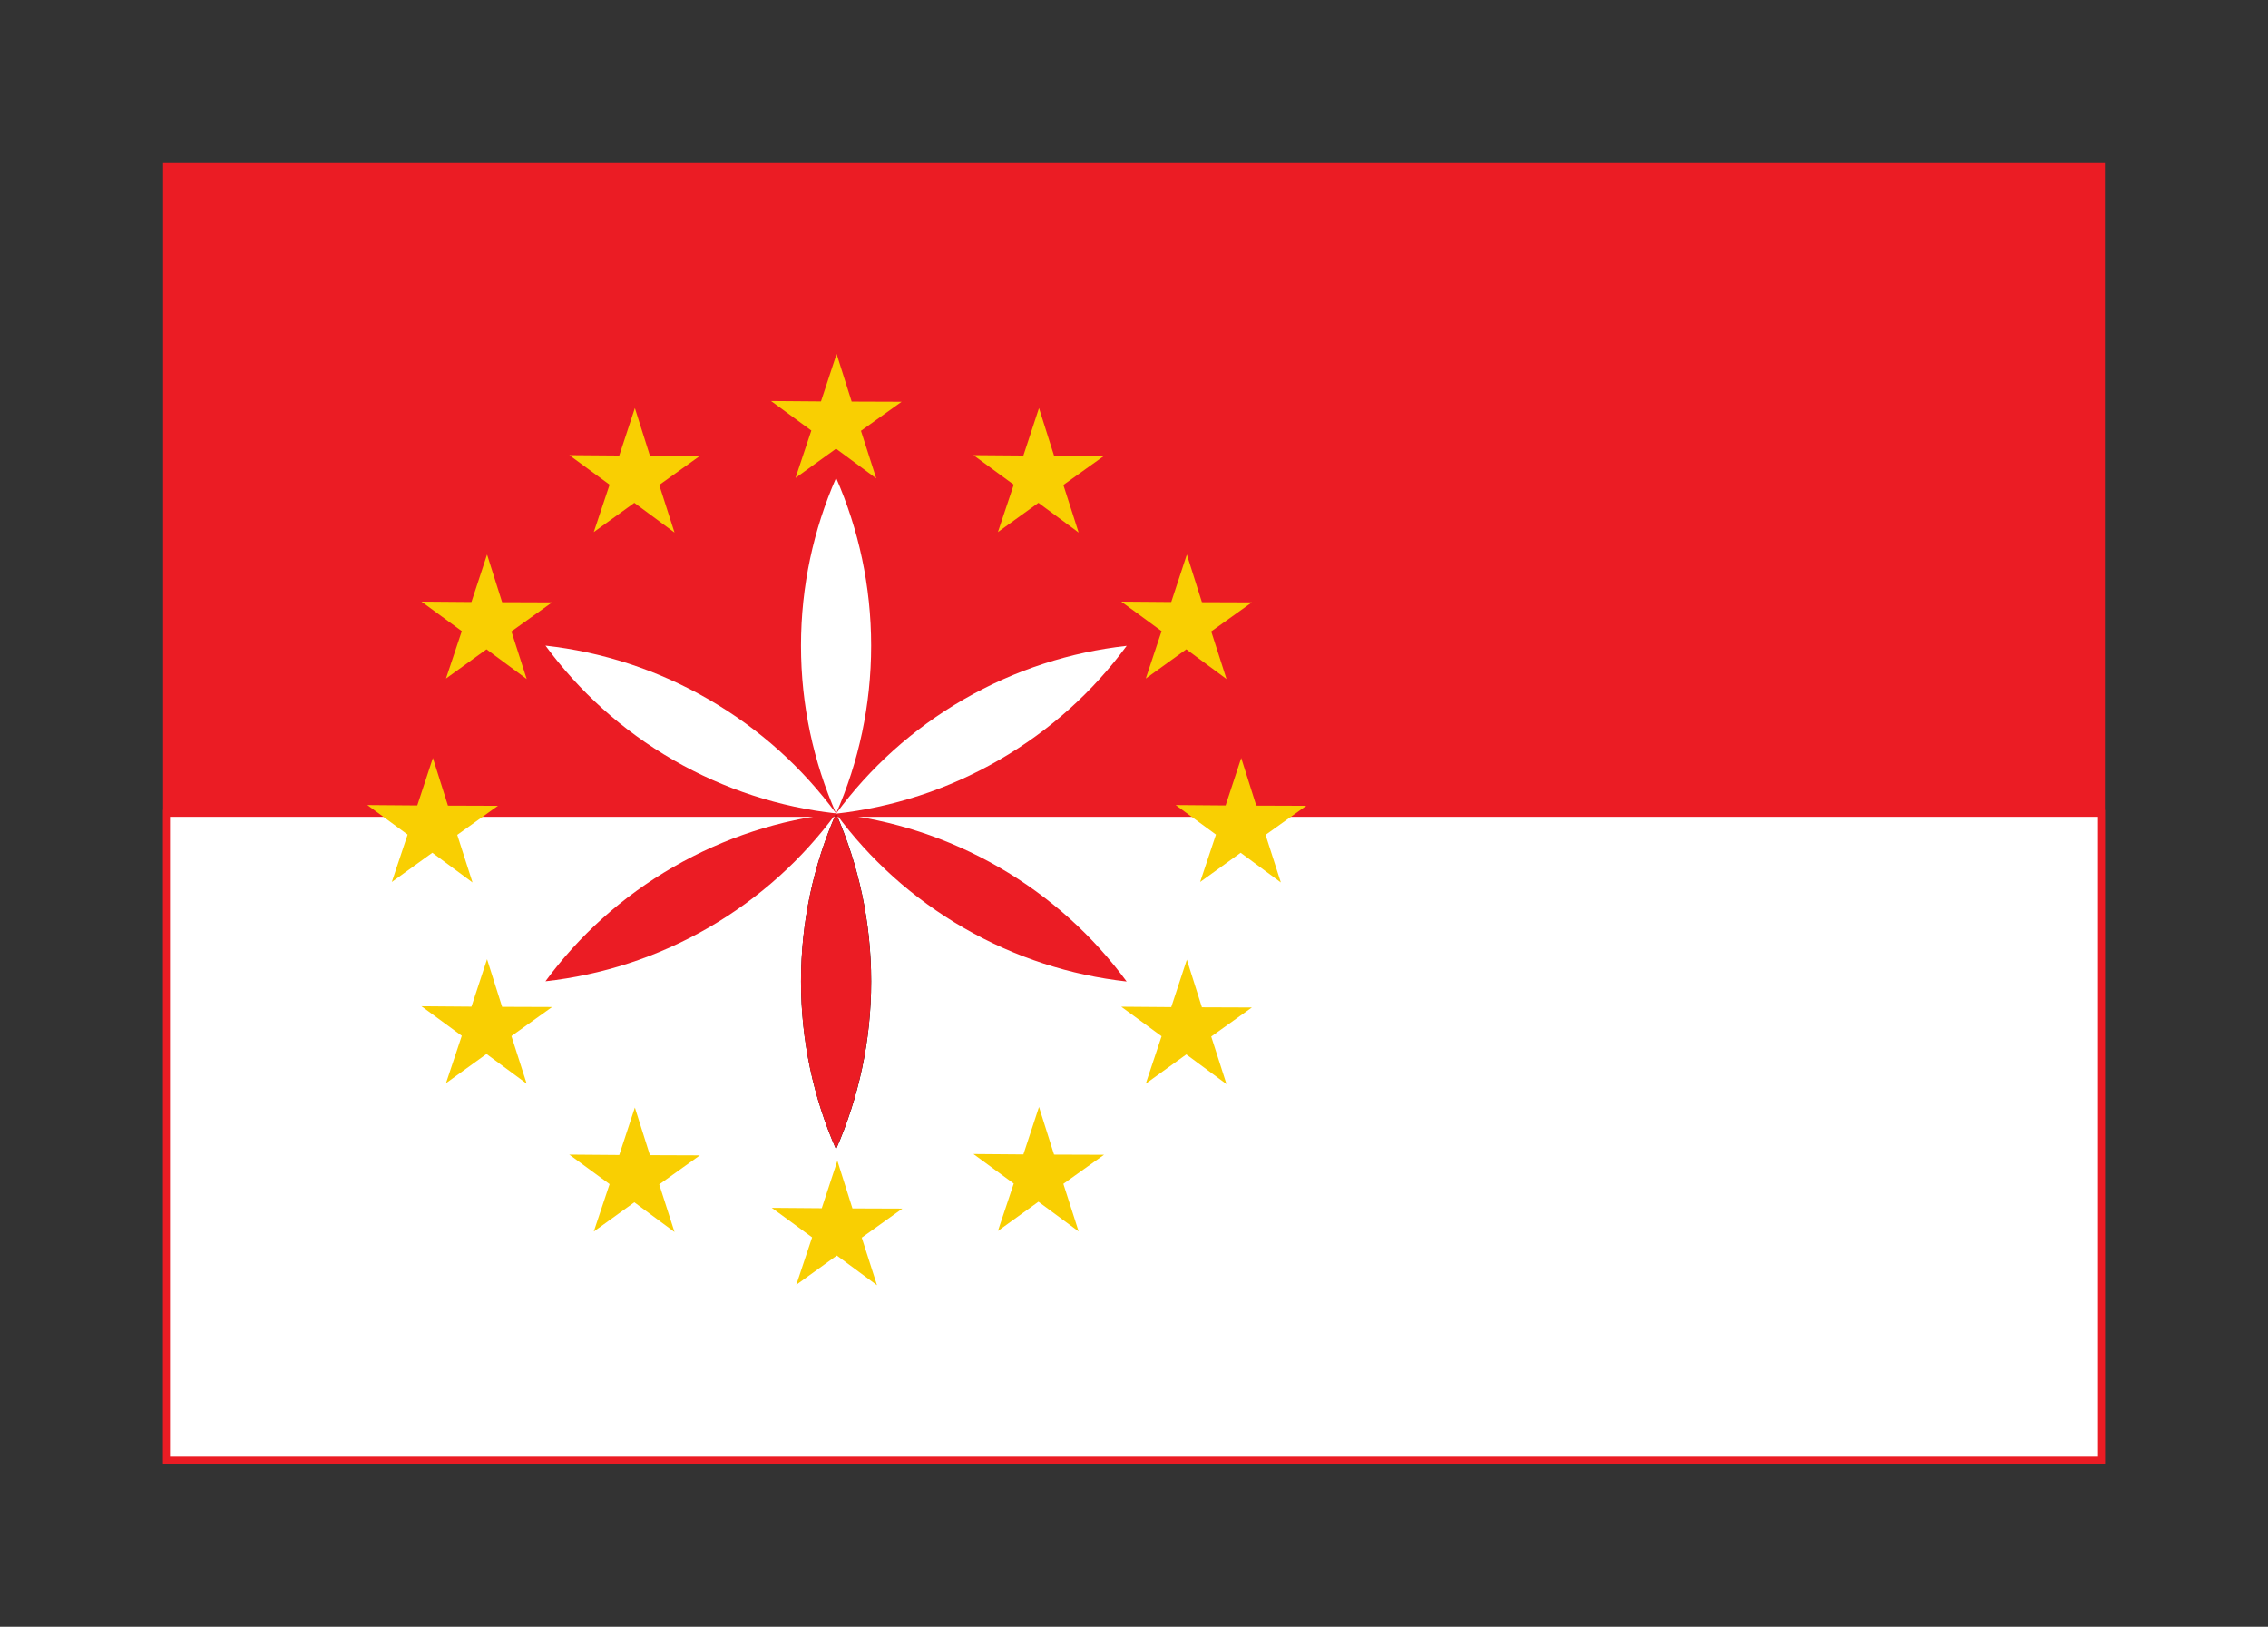
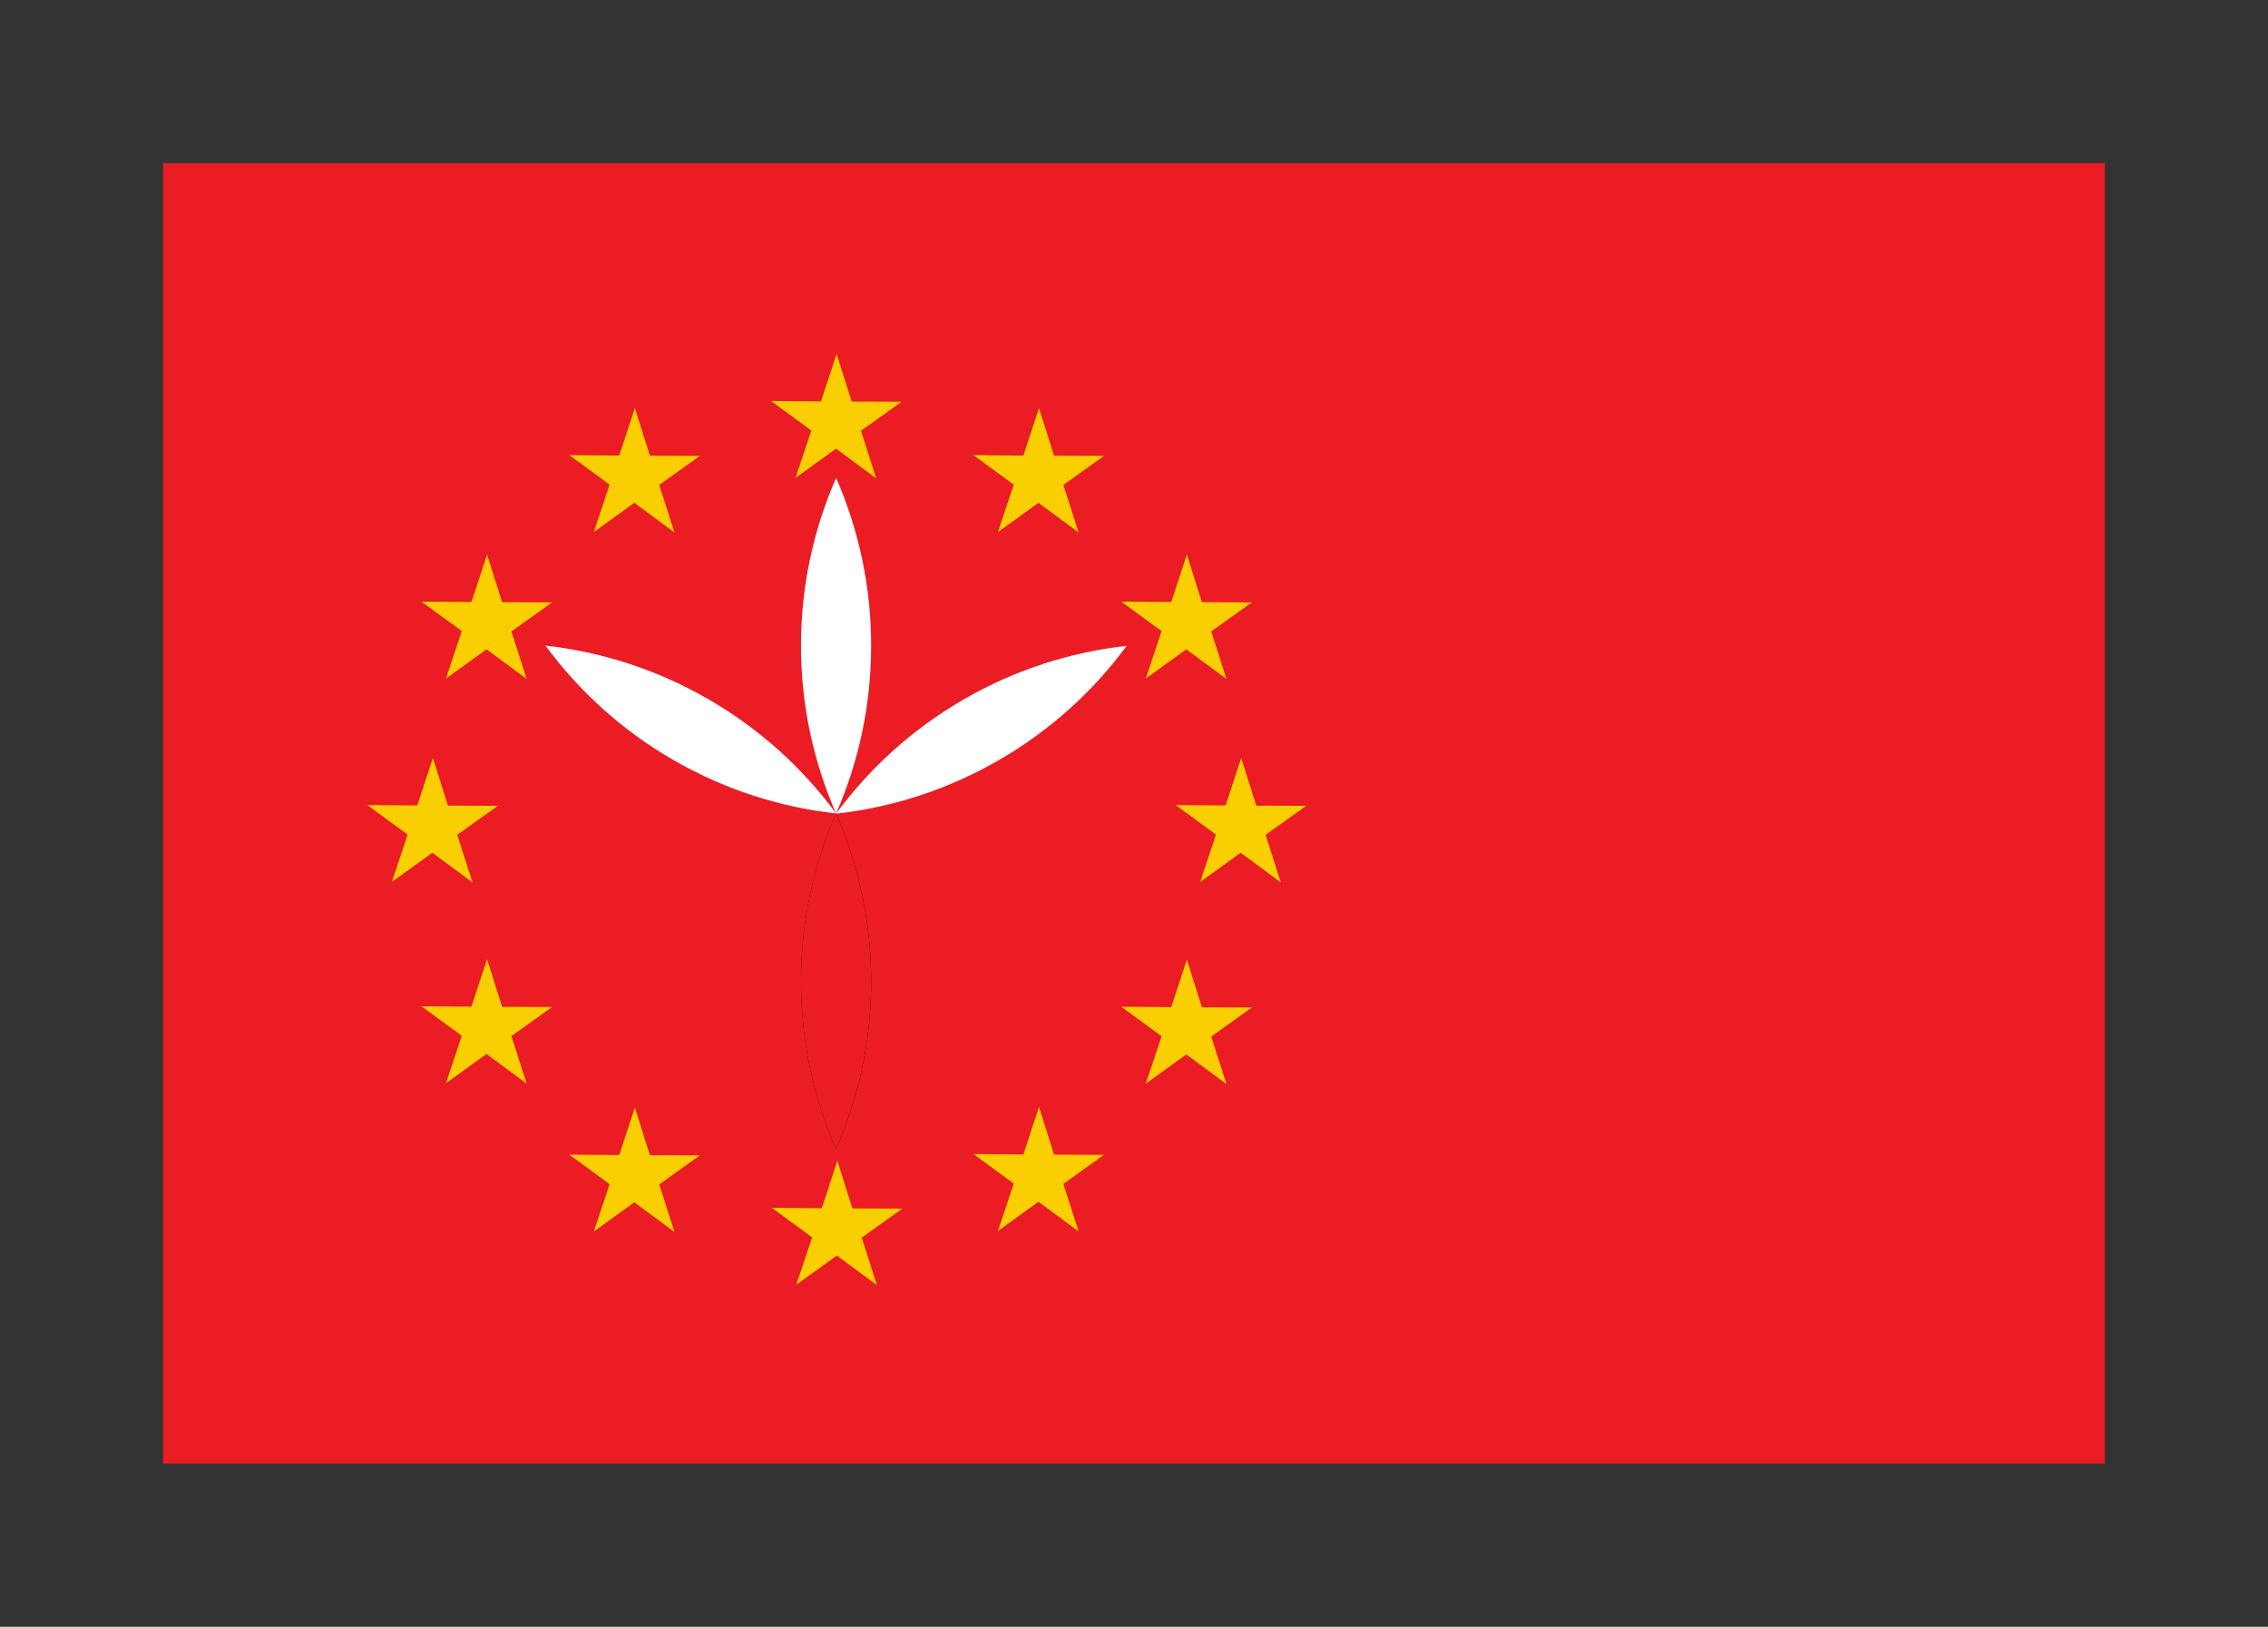
<svg xmlns="http://www.w3.org/2000/svg" xmlns:xlink="http://www.w3.org/1999/xlink" version="1.1" width="985.601" height="706.757" id="svg2">
  <rect width="100%" height="100%" fill="#333333" stroke="none" />
  <defs id="defs4" />
  <g transform="translate(-873.015,-155.659)" id="layer2" style="display:inline">
    <g id="g3856">
      <g id="g3060">
        <rect width="840.869" height="562.025" x="945.381" y="228.025" id="rect2997" style="color:#000000;fill:#eb1c24;fill-opacity:1;fill-rule:nonzero;stroke:#eb1c24;stroke-width:3;stroke-miterlimit:4;stroke-dasharray:none;marker:none;visibility:visible;display:inline;overflow:visible;enable-background:accumulate" />
-         <rect width="840.869" height="281.012" x="945.381" y="509.037" id="rect3001" style="color:#000000;fill:#ffffff;fill-opacity:1;fill-rule:nonzero;stroke:#eb1c24;stroke-width:3;stroke-miterlimit:4;stroke-dasharray:none;marker:none;visibility:visible;display:inline;overflow:visible;enable-background:accumulate" />
      </g>
      <g id="g3958">
        <path d="m 1236.343,509.125 c -9.821,22.447 -15.224,47.096 -15.224,72.938 0,25.84 5.404,50.46 15.224,72.906 9.82,-22.446 15.258,-47.066 15.258,-72.906 0,-25.842 -5.436,-50.49 -15.258,-72.938 z" id="path3826" style="color:#000000;fill-opacity:1;fill-rule:nonzero;stroke:none;stroke-width:3;marker:none;visibility:visible;display:inline;overflow:visible;enable-background:accumulate" />
        <use transform="matrix(0.5,-0.866,0.866,0.5,177.248,1325.28)" id="use3909" style="fill:#eb1c24" x="0" y="0" width="744.094" height="1052.362" xlink:href="#path3826" />
        <use transform="matrix(-0.5,-0.866,0.866,-0.5,1413.607,1834.405)" id="use3911" style="fill:#ffffff" x="0" y="0" width="744.094" height="1052.362" xlink:href="#path3826" />
        <use transform="matrix(-0.5,0.866,-0.866,-0.5,2295.437,-307.033)" id="use3915" style="fill:#ffffff" x="0" y="0" width="744.094" height="1052.362" xlink:href="#path3826" />
        <use transform="matrix(0.5,0.866,-0.866,0.5,1059.078,-816.158)" id="use3917" style="fill:#eb1c24" x="0" y="0" width="744.094" height="1052.362" xlink:href="#path3826" />
        <use transform="matrix(-1,0,0,-1,2472.702,1018.248)" id="use3913" style="fill:#ffffff" x="0" y="0" width="744.094" height="1052.362" xlink:href="#path3826" />
        <use transform="translate(-0.017,-0.002)" id="use3930" style="fill:#eb1c24" x="0" y="0" width="744.094" height="1052.362" xlink:href="#path3826" />
      </g>
      <g id="g3046" style="display:inline">
        <path d="m 1098.167,572.466 -25.731,16.63 7.994,29.576 -23.767,-19.332 -25.658,16.742 11.042,-28.578 -23.851,-19.228 30.591,1.67 10.917,-28.626 7.865,29.61 z" transform="matrix(0.708,-0.033,0.033,0.708,316.538,224.113)" id="path3932" style="color:#000000;fill:#f9cf02;fill-opacity:1;fill-rule:nonzero;stroke:none;stroke-width:3;marker:none;visibility:visible;display:inline;overflow:visible;enable-background:accumulate" />
        <use transform="translate(64.236,64.45)" id="use3001" x="0" y="0" width="744.094" height="1052.362" xlink:href="#path3932" />
        <use transform="translate(152.236,87.575)" id="use3009" x="0" y="0" width="744.094" height="1052.362" xlink:href="#path3932" />
        <use transform="translate(239.861,64.2)" id="use3011" x="0" y="0" width="744.094" height="1052.362" xlink:href="#path3932" />
        <use transform="translate(304.111,0.2)" id="use3013" x="0" y="0" width="744.094" height="1052.362" xlink:href="#path3932" />
        <use transform="translate(327.736,-87.425)" id="use3015" x="0" y="0" width="744.094" height="1052.362" xlink:href="#path3932" />
        <use transform="translate(304.111,-175.813)" id="use3017" x="0" y="0" width="744.094" height="1052.362" xlink:href="#path3932" />
        <use transform="translate(151.899,-262.976)" id="use3019" x="0" y="0" width="744.094" height="1052.362" xlink:href="#path3932" />
        <use transform="translate(239.861,-239.453)" id="use3021" x="0" y="0" width="744.094" height="1052.362" xlink:href="#path3932" />
        <use transform="translate(64.236,-239.453)" id="use3023" x="0" y="0" width="744.094" height="1052.362" xlink:href="#path3932" />
        <use transform="translate(0,-175.813)" id="use3025" x="0" y="0" width="744.094" height="1052.362" xlink:href="#path3932" />
        <use transform="translate(-23.538,-87.425)" id="use3027" x="0" y="0" width="744.094" height="1052.362" xlink:href="#path3932" />
      </g>
    </g>
  </g>
</svg>